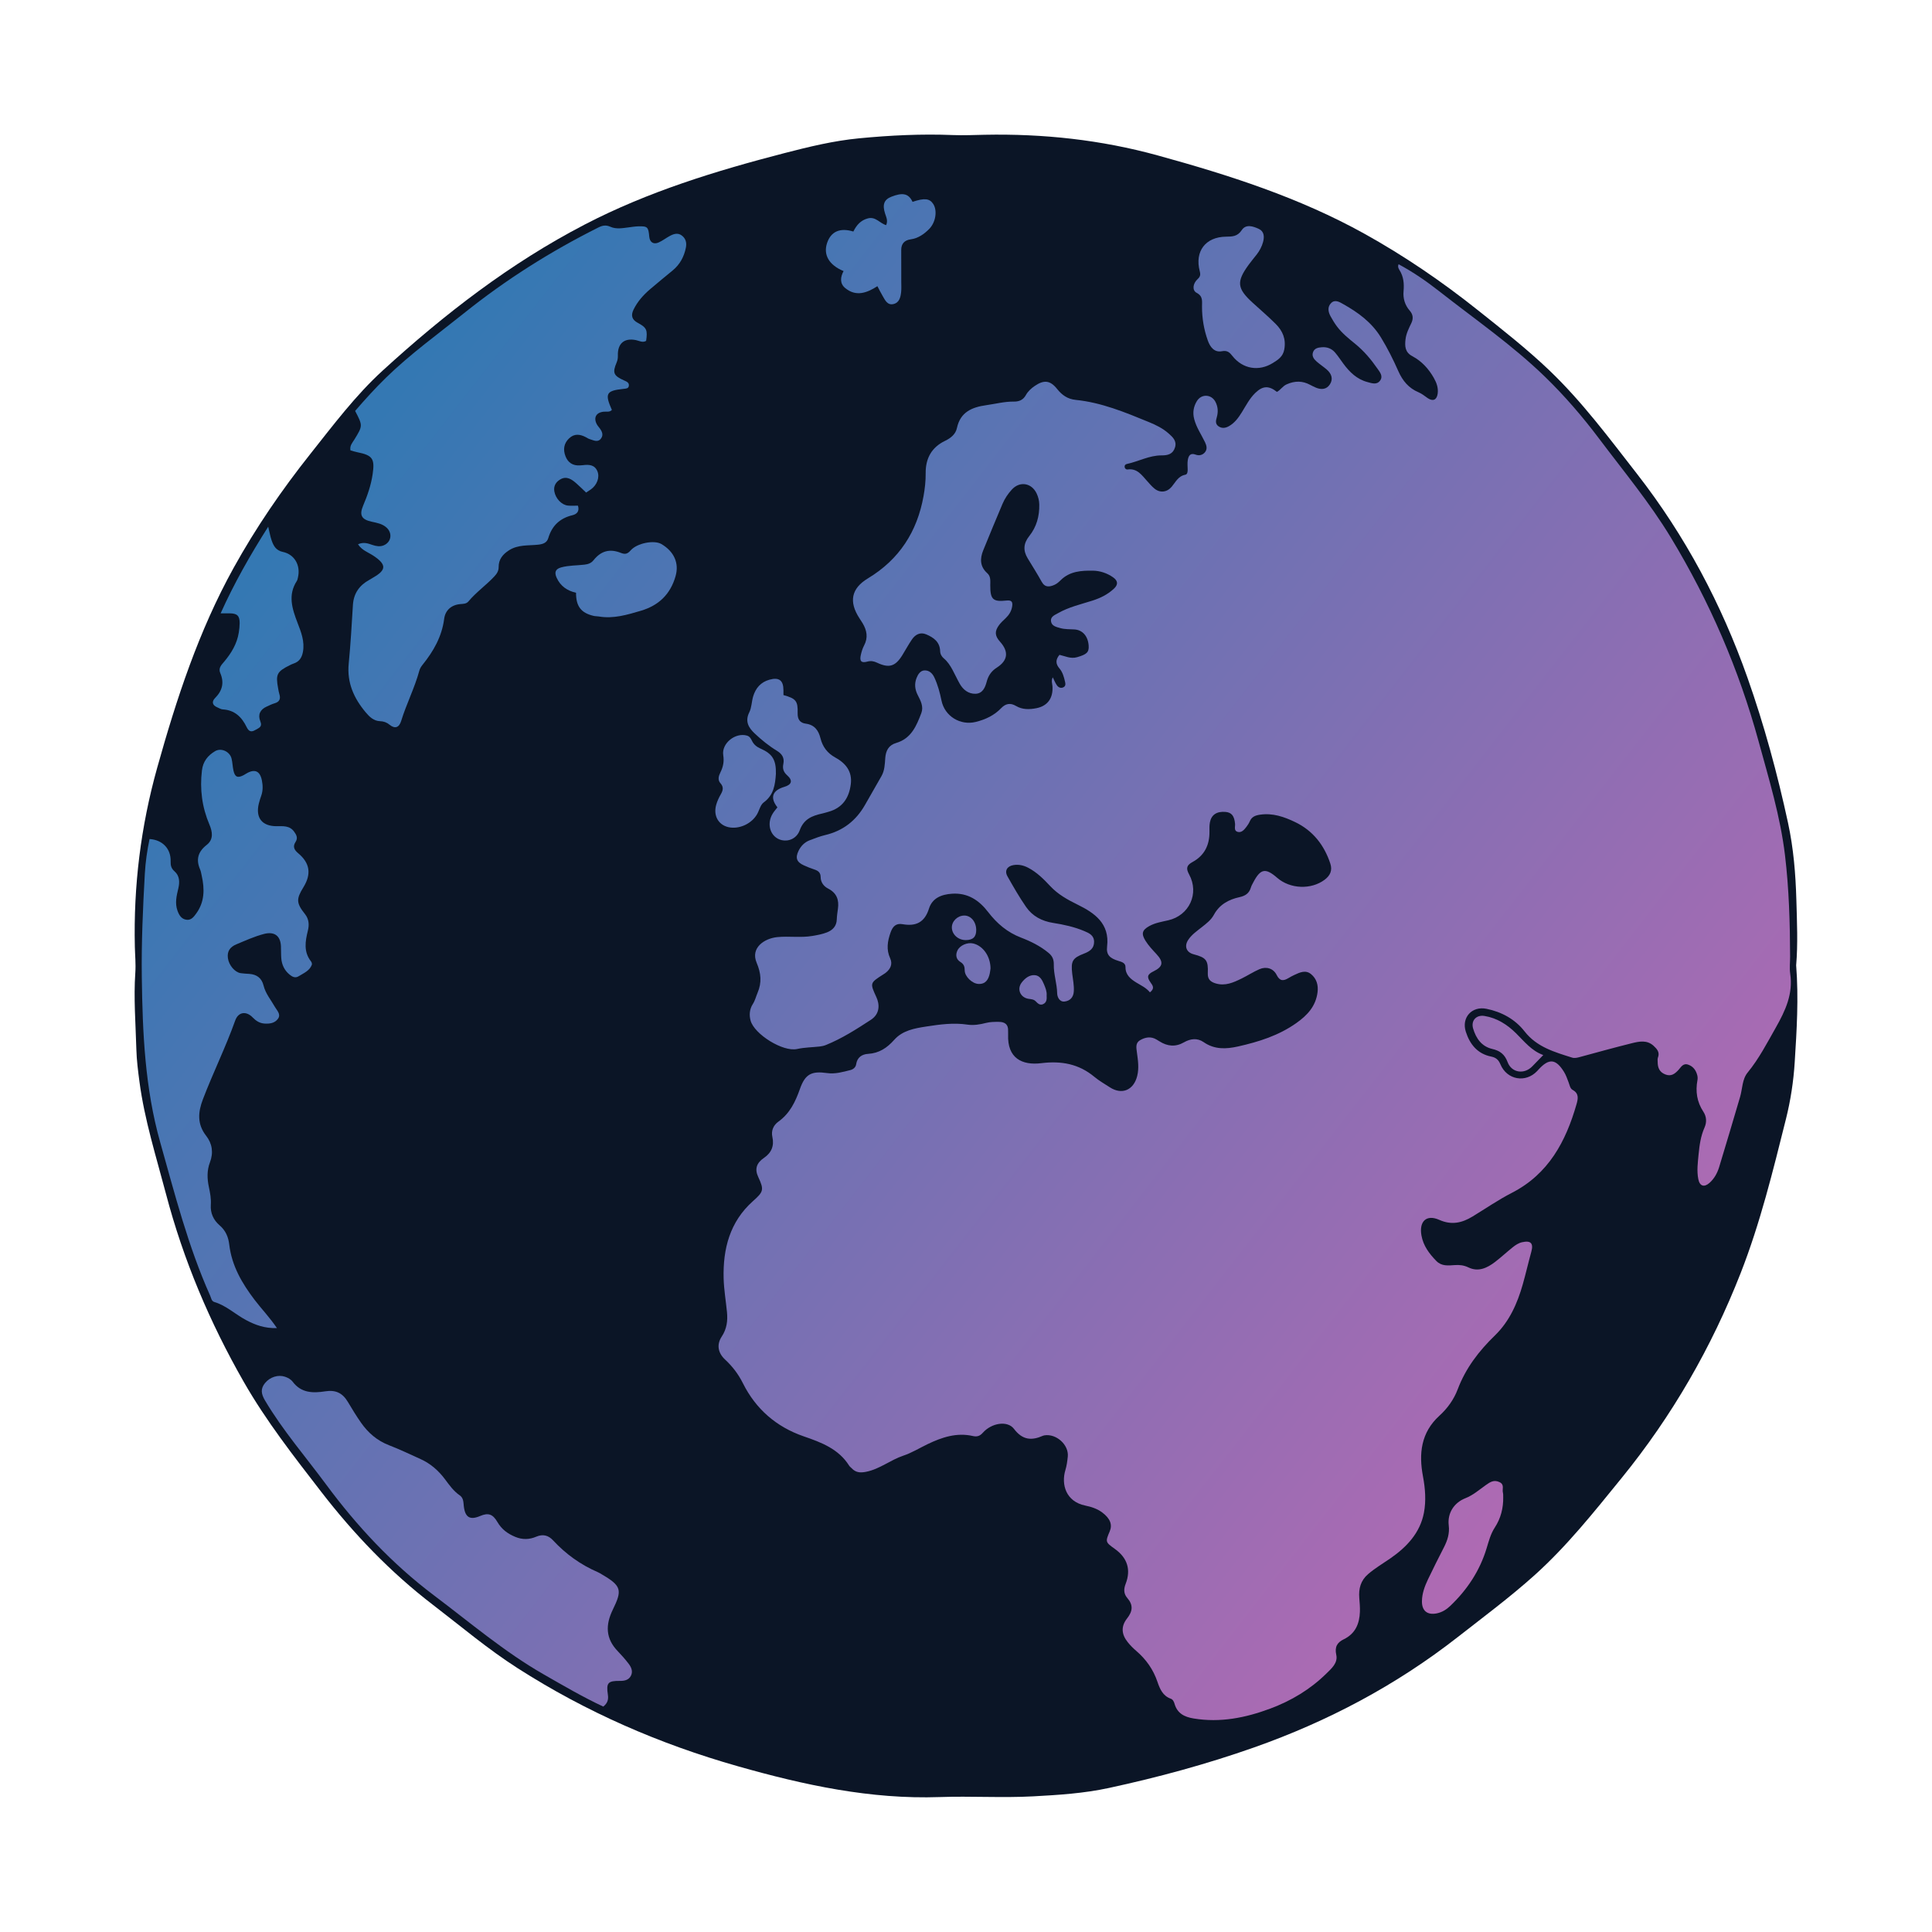
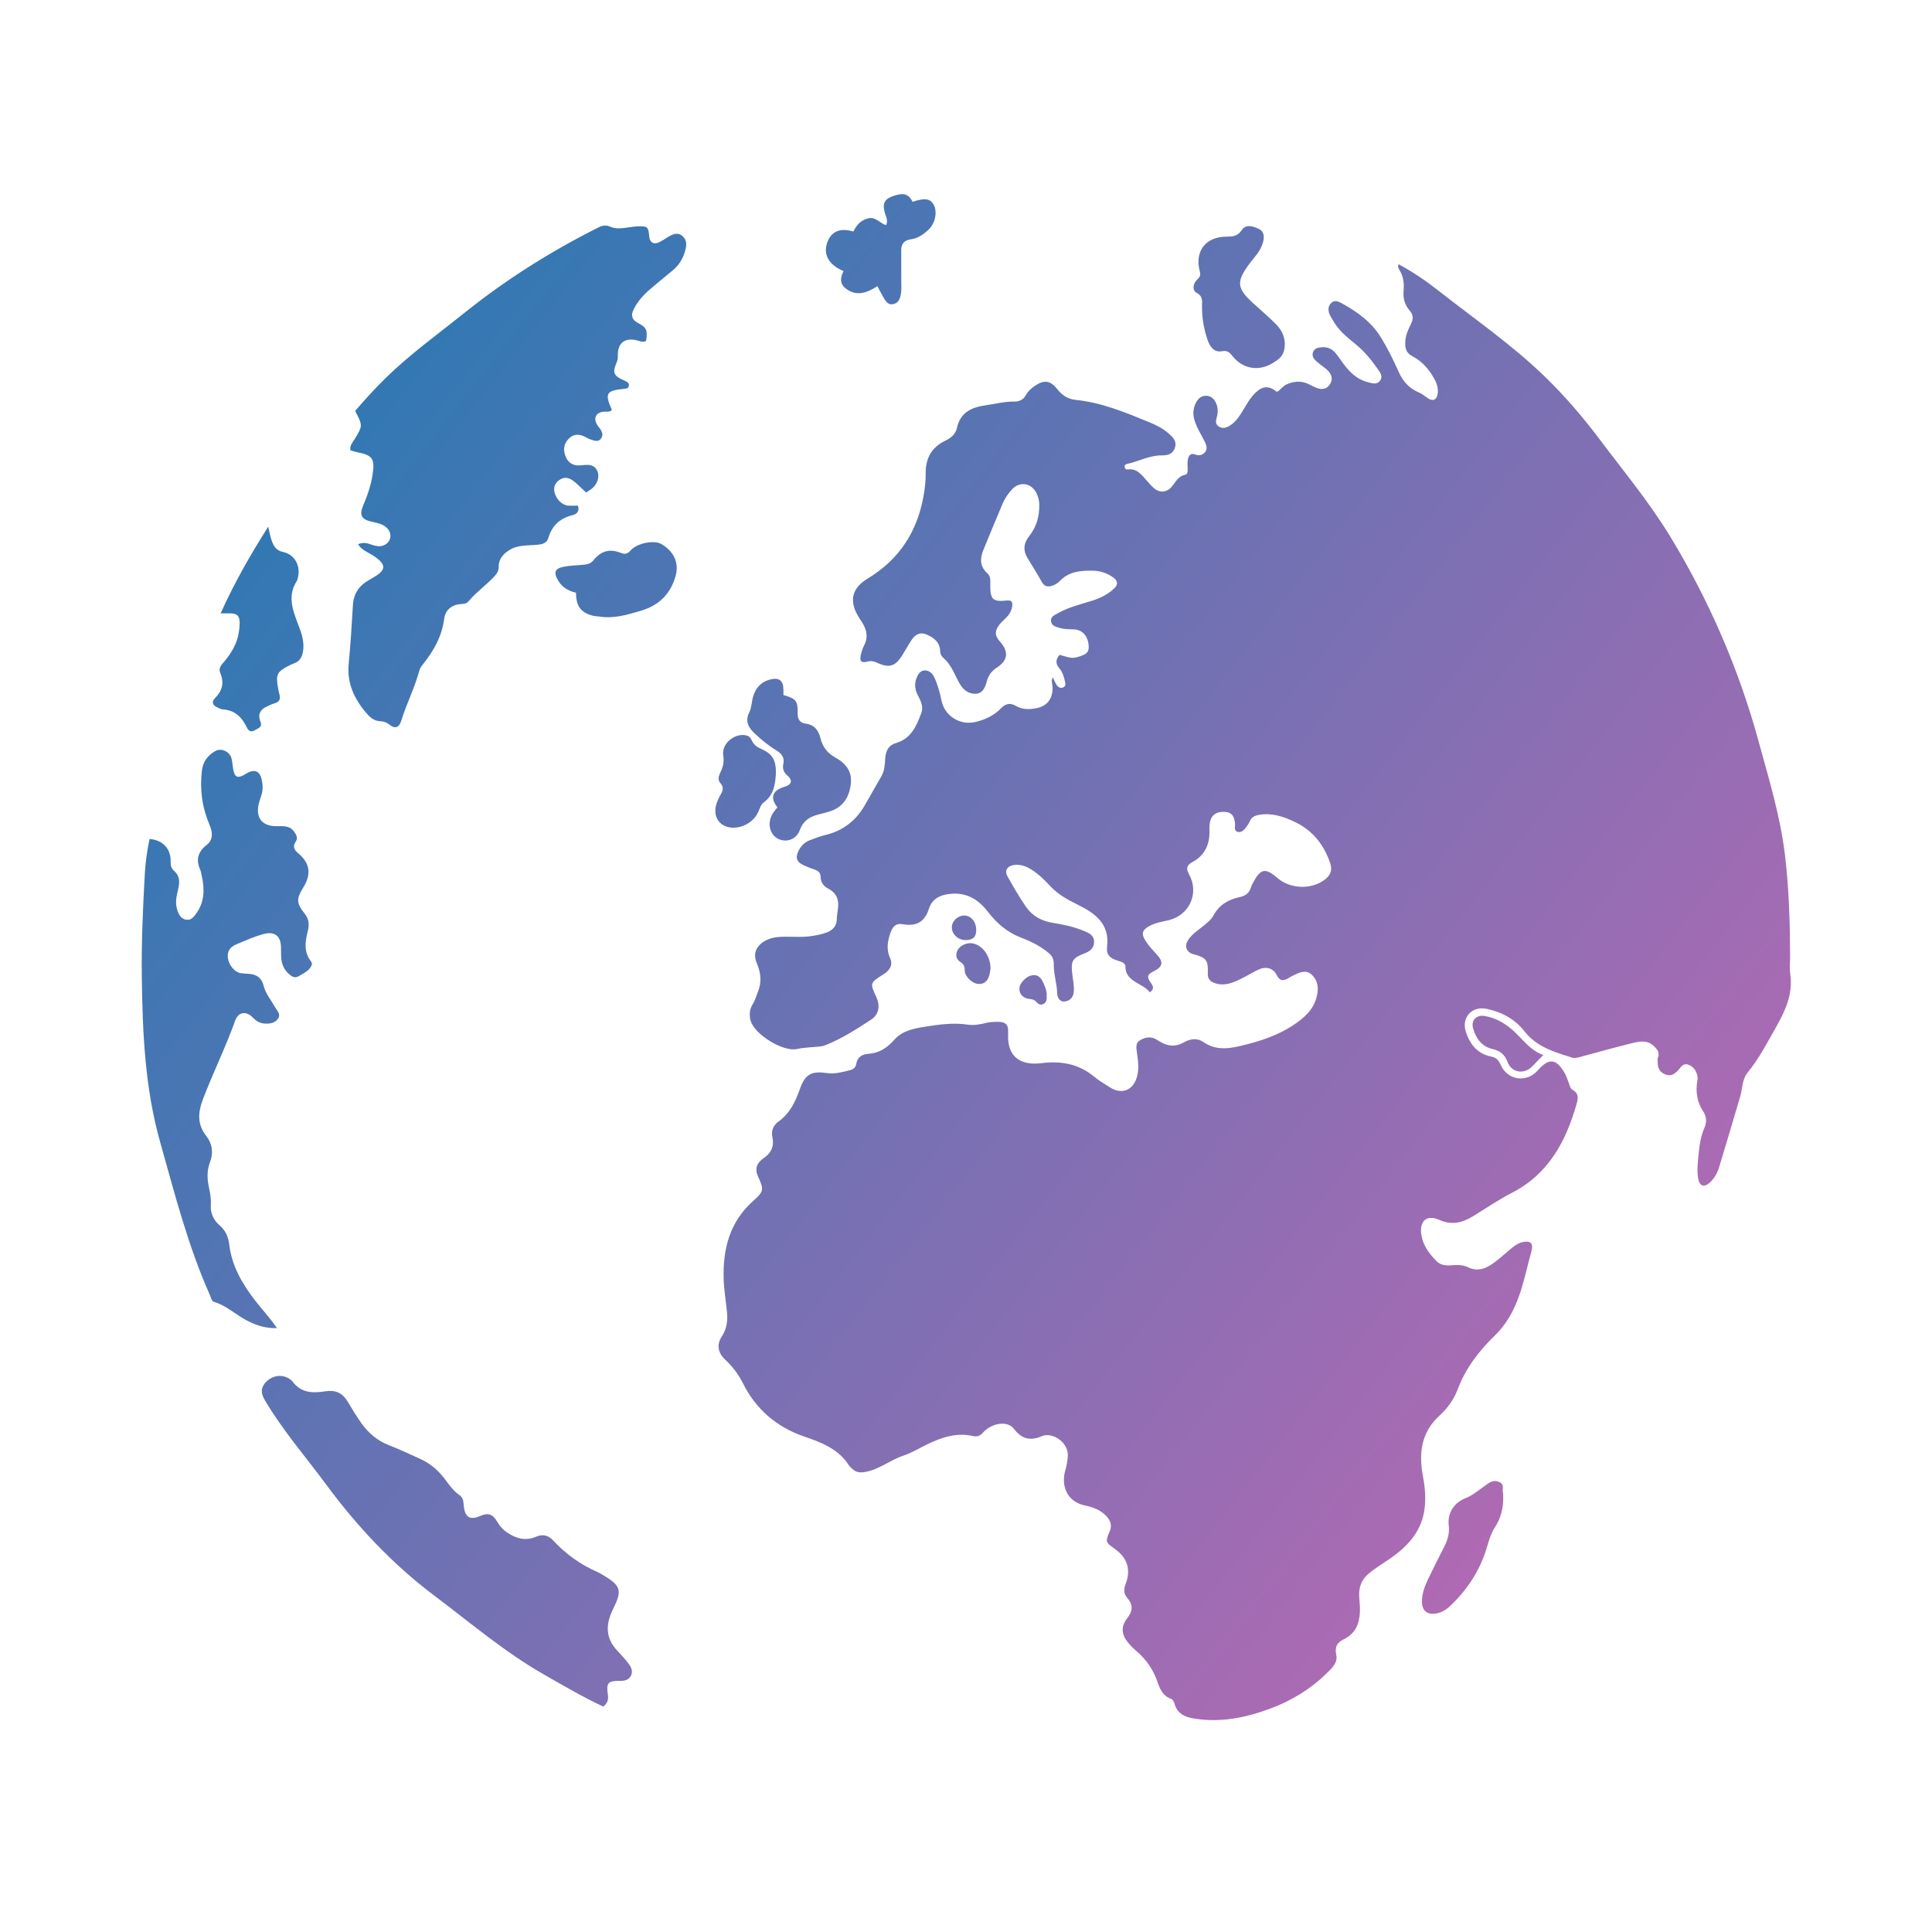
<svg xmlns="http://www.w3.org/2000/svg" xmlns:xlink="http://www.w3.org/1999/xlink" id="Layer_1" viewBox="0 0 1299.06 1299.06">
  <defs>
    <style>.cls-1{fill:url(#purple-4);}.cls-2{fill:url(#purple-15);}.cls-3{fill:url(#purple-6);}.cls-4{fill:url(#purple-11);}.cls-5{fill:url(#purple-2);}.cls-6{fill:url(#purple-24);}.cls-7{fill:url(#purple-25);}.cls-8{fill:url(#purple);}.cls-9{fill:url(#purple-7);}.cls-10{fill:url(#purple-18);}.cls-11{fill:url(#purple-20);}.cls-12{fill:url(#purple-8);}.cls-13{fill:url(#purple-10);}.cls-14{fill:url(#purple-26);}.cls-15{fill:#0b1526;}.cls-16{fill:url(#purple-5);}.cls-17{fill:url(#purple-14);}.cls-18{fill:url(#purple-12);}.cls-19{fill:url(#purple-9);}.cls-20{fill:url(#purple-23);}.cls-21{fill:url(#purple-16);}.cls-22{fill:url(#purple-17);}.cls-23{fill:url(#purple-19);}.cls-24{fill:url(#purple-22);}.cls-25{fill:url(#purple-13);}.cls-26{fill:url(#purple-21);}.cls-27{fill:url(#purple-3);}</style>
    <linearGradient id="purple" x1="512.76" y1="-53.36" x2="1358.37" y2="604.34" gradientUnits="userSpaceOnUse">
      <stop offset="0" stop-color="#3478b3" />
      <stop offset="1" stop-color="#b06ab3" />
    </linearGradient>
    <linearGradient id="purple-2" x1="243.53" y1="292.79" x2="1089.15" y2="950.49" xlink:href="#purple" />
    <linearGradient id="purple-3" x1="438.97" y1="41.51" x2="1284.59" y2="699.21" xlink:href="#purple" />
    <linearGradient id="purple-4" x1="263.17" y1="267.54" x2="1108.79" y2="925.24" xlink:href="#purple" />
    <linearGradient id="purple-5" x1="160.31" y1="399.78" x2="1005.93" y2="1057.48" xlink:href="#purple" />
    <linearGradient id="purple-6" x1="225.71" y1="315.7" x2="1071.33" y2="973.41" xlink:href="#purple" />
    <linearGradient id="purple-7" x1="226.82" y1="314.27" x2="1072.44" y2="971.98" xlink:href="#purple" />
    <linearGradient id="purple-8" x1="226.91" y1="314.16" x2="1072.53" y2="971.86" xlink:href="#purple" />
    <linearGradient id="purple-9" x1="233.44" y1="305.76" x2="1079.06" y2="963.46" xlink:href="#purple" />
    <linearGradient id="purple-10" x1="233.44" y1="305.76" x2="1079.06" y2="963.46" xlink:href="#purple" />
    <linearGradient id="purple-11" x1="235.69" y1="302.88" x2="1081.3" y2="960.58" xlink:href="#purple" />
    <linearGradient id="purple-12" x1="235.7" y1="302.85" x2="1081.32" y2="960.55" xlink:href="#purple" />
    <linearGradient id="purple-13" x1="385.11" y1="110.76" x2="1230.73" y2="768.46" xlink:href="#purple" />
    <linearGradient id="purple-14" x1="385.25" y1="110.58" x2="1230.86" y2="768.29" xlink:href="#purple" />
    <linearGradient id="purple-15" x1="512.71" y1="-53.3" x2="1358.33" y2="604.4" xlink:href="#purple" />
    <linearGradient id="purple-16" x1="295.25" y1="226.3" x2="1140.86" y2="884" xlink:href="#purple" />
    <linearGradient id="purple-17" x1="244.05" y1="292.13" x2="1089.66" y2="949.83" xlink:href="#purple" />
    <linearGradient id="purple-18" x1="439.5" y1="40.82" x2="1285.12" y2="698.52" xlink:href="#purple" />
    <linearGradient id="purple-19" x1="263.1" y1="267.63" x2="1108.71" y2="925.33" xlink:href="#purple" />
    <linearGradient id="purple-20" x1="160.71" y1="399.27" x2="1006.33" y2="1056.97" xlink:href="#purple" />
    <linearGradient id="purple-21" x1="225.97" y1="315.37" x2="1071.59" y2="973.07" xlink:href="#purple" />
    <linearGradient id="purple-22" x1="271.74" y1="256.52" x2="1117.36" y2="914.22" xlink:href="#purple" />
    <linearGradient id="purple-23" x1="15.43" y1="586.06" x2="861.05" y2="1243.76" xlink:href="#purple" />
    <linearGradient id="purple-24" x1="-91.35" y1="723.35" x2="754.27" y2="1381.05" xlink:href="#purple" />
    <linearGradient id="purple-25" x1="154.01" y1="407.89" x2="999.63" y2="1065.59" xlink:href="#purple" />
    <linearGradient id="purple-26" x1="335.03" y1="175.14" x2="1180.65" y2="832.85" xlink:href="#purple" />
  </defs>
-   <path class="cls-15" d="m1207.73,649.18c1.72,21.97.38,43.53-.98,65.07-.81,12.85-2.75,25.63-5.88,38.12-8.75,34.97-17.32,70.09-30.48,103.68-19.57,49.93-46.03,95.98-80.01,137.74-18.53,22.77-36.69,45.72-58.63,65.42-16.46,14.77-34.18,27.93-51.56,41.53-41.49,32.46-87.55,56.8-137.04,74.25-31.85,11.23-64.54,20.1-97.6,27.24-16.7,3.61-33.73,4.7-50.81,5.62-20.95,1.13-41.88-.26-62.82.48-46.56,1.63-91.29-8.07-135.87-20.74-52.67-14.96-102.05-36.47-148.09-65.97-20-12.81-38.08-28.15-56.87-42.55-28.57-21.89-53.22-47.66-75.21-76.12-18.42-23.85-36.98-47.55-51.99-73.82-22.81-39.91-40.56-81.82-52.28-126.34-6.59-25.04-14.45-49.76-17.85-75.53-.95-7.17-1.87-14.4-2.07-21.62-.48-17.22-1.89-34.44-.7-51.7.4-5.76-.19-11.59-.32-17.39-.93-40.83,3.98-80.79,15.01-120.26,13-46.49,27.93-92.07,51.42-134.49,14.95-26.99,32.29-52.3,51.48-76.46,15.45-19.45,30.37-39.4,48.73-56.17,41.5-37.93,85.7-72.16,135.9-98.22,42.62-22.12,88.05-36.03,134.24-48,16.53-4.28,33.08-8.3,50.11-9.94,21.02-2.03,42.1-3.06,63.21-2.2,7.11.29,14.17-.05,21.26-.19,39.48-.78,78.24,3.37,116.53,13.92,47.94,13.2,94.99,28.28,138.69,52.52,26.98,14.97,52.32,32.27,76.45,51.5,16.39,13.07,32.89,25.96,48.05,40.45,22.11,21.13,40.27,45.63,58.99,69.65,32.37,41.56,56.79,87.55,74.26,137.04,11.24,31.85,20.11,64.53,27.26,97.59,3.68,17.02,5.11,34.34,5.6,51.77.42,14.83,1.1,29.63-.14,44.09Z" />
+   <path class="cls-15" d="m1207.73,649.18Z" />
  <path class="cls-8" d="m808.22,206.32c-.07-3.54.91-7.05-3.6-9.42-3.13-1.64-2.61-6.22.58-9.16,1.79-1.65,2.15-2.89,1.51-5.33-3.53-13.38,3.86-23.12,17.64-23.27,4.26-.05,7.74-.09,10.58-4.4,2.83-4.29,7.68-2.58,11.45-.85,3.62,1.66,3.86,5.22,2.91,8.78-.84,3.14-2.35,5.97-4.35,8.53-1.78,2.28-3.66,4.5-5.36,6.84-8.3,11.42-7.83,15.88,2.64,25.47,5.22,4.78,10.64,9.37,15.63,14.38,4.6,4.62,6.95,10.04,5.7,17.03-.89,4.94-4.21,6.98-7.72,9.17-9.42,5.86-20.25,4-27.12-4.68-1.88-2.38-3.4-3.96-7.09-3.25-5.14.98-7.94-2.82-9.49-7.17-2.62-7.31-3.9-14.89-3.91-22.67Z" />
  <path class="cls-5" d="m526.78,467.36c8.37,2.33,9.77,3.88,9.55,12.14-.11,4.2,1.56,6.58,5.48,7.09,5.91.77,8.57,4.59,9.86,9.78,1.45,5.8,4.64,10.04,9.94,12.96,6.97,3.83,11.53,9.31,10.46,17.92-1.16,9.28-5.58,15.97-15.01,18.59-1.39.39-2.76.84-4.17,1.15-6.73,1.48-12.39,3.65-15.15,11.25-2.05,5.65-7.54,7.72-12.08,6.68-7.52-1.73-10.58-10.6-6.1-17.88.92-1.49,2.12-2.81,3.17-4.18-5.15-6.53-3.46-11.4,4.69-13.8,4.95-1.46,5.8-4.25,1.89-7.72-2.55-2.25-3.25-4.62-2.6-7.68.86-4.06-.92-6.78-4.27-8.81-5.5-3.34-10.47-7.37-15.13-11.8-3.74-3.55-6.63-7.88-3.5-14.1,1.6-3.19,1.55-7.17,2.6-10.69,1.67-5.56,5.1-9.59,10.9-11.22,6.51-1.84,9.48.4,9.47,7.14,0,.95,0,1.9,0,3.19Z" />
  <path class="cls-27" d="m613.59,135.72c8.04-2.69,11.47-2.3,13.9,1.41,2.87,4.4,1.76,12.33-2.77,16.89-3.42,3.44-7.38,6.22-12.42,6.92-4.09.57-6.3,2.89-6.32,7.07-.02,7.24.02,14.48.03,21.73,0,2.09.14,4.2-.06,6.27-.35,3.61-1.11,7.43-5.14,8.42-4.2,1.03-5.71-2.72-7.42-5.59-1.15-1.92-2.12-3.95-3.43-6.41-7.05,4.55-14.41,7.27-21.68,1.23-3.74-3.11-3.22-7.4-1.06-11.39-9.85-4.06-13.81-11.02-11.05-19.02,2.62-7.62,8.67-10.3,17.62-7.57,2.07-4.21,4.92-7.64,9.9-8.88,5.14-1.28,7.95,3.41,12.14,4.58,1.33-2.91.11-5.27-.67-7.67-1.95-6-.86-9.5,4.31-11.48,6.75-2.59,11.29-2.69,14.12,3.5Z" />
  <path class="cls-1" d="m387.34,398.57c-5.78-1.3-10.44-4.34-13.05-10.08-1.62-3.57-.91-5.87,2.97-6.96,5.15-1.44,10.5-1.24,15.75-1.87,2.5-.3,4.47-.95,6.17-3.08,4.99-6.21,10.85-7.8,18.35-4.8,2.94,1.17,4.52.57,6.51-1.7,4.33-4.94,15.84-7.12,20.68-4.27,8.54,5.02,11.99,12.82,9.56,21.47-3.41,12.17-11.23,19.8-23.34,23.38-9.28,2.74-18.48,5.54-28.34,3.85-1.11-.19-2.26-.12-3.35-.37-8.5-1.96-11.97-6.4-11.93-15.57Z" />
  <path class="cls-16" d="m1010.75,1006.6c.12,7.43-1.61,14.31-5.71,20.58-2.76,4.23-4,9.09-5.45,13.85-4.58,15.14-13.03,27.85-24.38,38.71-2.58,2.47-5.56,4.36-9.15,5.08-6.33,1.27-10.01-1.7-9.96-8.11.04-5.27,1.86-10.1,4.06-14.75,3.44-7.26,7.09-14.42,10.74-21.58,2.37-4.65,3.88-9.26,3.22-14.75-.98-8.24,3.6-15.27,11.22-18.25,5.2-2.04,9.29-5.7,13.73-8.83,2.88-2.03,5.41-3.77,9.19-1.98,3.57,1.69,1.64,4.75,2.3,7.15.25.91.13,1.92.18,2.88Z" />
  <path class="cls-3" d="m521.7,520.41c-.49,6.97-1.31,14.11-8.21,19.15-2.21,1.61-2.91,5.24-4.42,7.88-3.48,6.09-11.08,9.85-17.96,8.97-7.59-.97-11.75-7.49-9.54-15.29.69-2.45,1.82-4.84,3.09-7.05,1.51-2.63,2.06-4.87-.23-7.42-2.01-2.24-1.24-4.87-.05-7.26,1.83-3.67,2.61-7.24,1.93-11.54-1.28-8.03,8.18-15.55,16.02-13.22,1.67.5,2.54,1.91,3.24,3.38,1.24,2.62,3.27,4.24,5.91,5.39,7.92,3.45,10.46,7.62,10.23,17.02Z" />
  <path class="cls-9" d="m666.01,651.15c-.08.57-.2,2-.5,3.4-.89,4.12-2.82,7.27-7.63,7.04-4.18-.2-9.18-4.98-9.21-9.04-.02-2.62-.56-4.29-2.99-5.79-2.69-1.65-3.36-4.55-1.93-7.62,1.61-3.45,6.65-5.7,10.63-4.75,6.5,1.54,11.55,8.44,11.64,16.76Z" />
-   <path class="cls-12" d="m653.15,638.17c-5.37.04-8.03,2.52-5.64,4.86,2.9,2.84,4.17,5.84,5.02,9.71.91,4.18,6.56,6.41,8.46,3.88,2.6-3.46,2.58-7.5.85-11.38-1.72-3.87-4.59-6.48-8.68-7.06Z" />
  <path class="cls-19" d="m703.75,669.28c.11,2.3.2,4.66-2.29,5.86-2.21,1.07-3.71-.48-5.03-1.84-1.39-1.43-3.06-1.43-4.83-1.7-5.5-.82-8.02-6.46-4.66-10.9,2.11-2.78,5.1-5.28,8.86-5.01,3.39.25,4.96,3.25,6.17,6.16.99,2.38,1.99,4.76,1.79,7.43Z" />
  <path class="cls-13" d="m700.49,671.62c1.01-5.18-.86-8.65-4.52-11.51-1.13.72-1.98,1.53-2.99,1.85-1.39.44-3.53-.31-3.25,2.3.2,1.91,1.21,3.26,3.23,3.71,2.67.58,4.96,2.07,7.54,3.66Z" />
  <path class="cls-4" d="m649.44,632.11c-5.05.04-9.27-3.67-9.42-8.29-.14-4.31,3.74-8.16,8.29-8.22,4.44-.06,7.97,4.08,8.09,9.48.1,4.78-2.09,6.99-6.95,7.03Z" />
  <path class="cls-18" d="m649.19,629.28c3.47-.07,5.06-1.49,5.13-3.98.09-3.26-2.91-6.5-5.93-6.22-2.63.25-5.18.6-4.84,4.4.36,4,2.72,5.51,5.64,5.8Z" />
  <path class="cls-25" d="m936.89,543.66c.09-9.15,3.3-18.55,10.39-26.43,4.52-5.02,10-8.06,17.04-7.25,5.82.67,10.2,4.62,11.14,10.33,1.04,6.38.45,12.43-3.62,17.89-2.99,4.02-1.62,4.47,2.43,7.1,4.55,2.94,10,3.65,14.06,6.55,5.07,3.63,6.43,9.8,4.94,16.06-.98,4.11-1.95,8.05.38,12.1,1,1.74,2.05,3.17,3.85,4.11,20.69,10.77,12.1,32.59-.77,40.41-.28.17-.55.34-.83.49-12.67,6.75-15.46,5.41-22.74-7.1-5.82-9.99-10.73-19.98-12.4-31.57-.82-5.7-5.13-9.91-8.91-14.12-3.98-4.44-8.11-8.74-11.15-13.93-2.4-4.1-4.01-8.41-3.83-14.63Z" />
  <path class="cls-17" d="m995.09,585.87c-2-.84-3.29-2.44-4.11-4.5-1.58-3.98-2.1-7.72-.58-12.07,3.08-8.81-.86-14.35-9.78-14.69-3.27-.12-13.2-8.56-13.85-11.79-.4-2,.07-3.8,1.2-5.5,1.06-1.6,2.18-3.21,2.94-4.97,3.03-7.01,1.81-14.06-2.83-17.12-4.81-3.17-12.83-1.17-17.7,4.42-.42.48-.77,1.03-1.16,1.54-5.1,6.64-7.09,14.29-7.58,24.51-.31,3.24,1.65,7.77,4.35,12.06,3.1,4.93,7.09,9.15,10.85,13.56,3.79,4.44,7.55,9.14,8.47,14.95,1.75,11.03,6.24,20.73,11.88,30.25,5.41,9.11,6.21,9.83,15.63,5.51.29-.13.57-.29.86-.44,7.7-4.13,12.28-10.7,12.56-19.25.25-7.65-3.82-13.39-11.14-16.48Z" />
  <path class="cls-2" d="m826.31,162.7c-4.47.15-8.55-.45-12.05,2.3-5.1,4.01-6.68,9.86-4.22,16.94,1.13,3.24,2.03,5.96-1.88,8.23-2.51,1.45-2.29,3.97.39,5.25,2.98,1.43,3.65,3.69,3.73,6.62.09,3.21.46,6.41.7,9.62.41,5.47,1.39,10.85,3.29,15.99.95,2.56,2.45,5.43,5.9,4.39,4.56-1.37,7.4.65,9.9,3.96,2.17,2.89,4.81,5.13,8.25,6.42,6.02,2.26,15.63-.14,19.01-4.84,2.36-3.28.93-10.35-3.32-15.57-1.41-1.74-3.11-3.26-4.73-4.81-5.58-5.34-11.38-10.46-16.73-16.02-6.43-6.69-6.85-13.72-1.85-21.46,2.54-3.94,5.59-7.47,8.8-10.86,1.92-2.02,3.39-4.33,4.06-7.02.9-3.58-2.08-4.64-4.29-6.12-1.94-1.3-3.31.04-3.85,1.49-2.13,5.7-6.33,6.65-11.12,5.49Z" />
  <path class="cls-21" d="m773.26,667.21c3.28-2.59,1.9-4.47.38-6.59-2.69-3.76-2.17-5.47,1.96-7.49,6.4-3.13,6.98-6.24,1.95-11.65-2.63-2.84-5.29-5.63-7.35-8.94-2.89-4.65-2.31-7.11,2.45-9.79,3.99-2.24,8.48-2.95,12.84-3.94,14.1-3.2,21.08-18,14.05-30.88-2.25-4.13-1.65-6.17,2.35-8.35,7.96-4.33,11.45-11.39,11.34-20.37-.02-2.09-.09-4.22.3-6.25.97-5.13,4.59-7.49,10.37-7.04,4.23.33,6.05,2.68,6.54,7.99.17,1.91-.97,4.7,1.74,5.44,2.68.73,4.42-1.48,5.91-3.4.88-1.13,1.68-2.39,2.25-3.7,1.32-3.05,3.67-3.97,6.82-4.45,8.58-1.3,16.35,1.44,23.71,4.98,11.87,5.71,19.49,15.38,23.62,27.87,1.56,4.73-.18,8.17-3.87,10.92-9.12,6.79-23.16,6.19-31.83-1.32-7.9-6.85-11.22-6.23-16.1,3.05-.6,1.14-1.26,2.28-1.62,3.5-1.14,3.84-3.71,5.57-7.59,6.42-7.3,1.59-13.54,4.95-17.3,11.92-1.87,3.46-5.01,5.83-8.06,8.24-3.28,2.6-6.8,5-9.15,8.54-2.86,4.3-1.27,8.44,3.55,9.71,8.51,2.24,9.97,3.98,9.59,12.73-.17,4.04,1.73,5.79,5.25,6.86,6.48,1.97,12.03-.6,17.54-3.3,4.04-1.98,7.84-4.47,11.95-6.26,4.56-1.97,9.33-.58,11.55,3.87,2.16,4.34,4.6,4.12,7.99,2.1,1.24-.74,2.52-1.44,3.83-2.05,3.7-1.72,7.64-3.64,11.33-.58,3.69,3.05,4.97,7.3,4.36,12.15-1.18,9.43-6.85,15.5-14.29,20.76-11.85,8.38-25.24,12.59-39.13,15.71-8.08,1.82-15.87,2.16-23.17-2.9-4.25-2.95-8.86-2.37-13.25.14-5.62,3.22-11.08,2.73-16.43-.67-.68-.43-1.37-.84-2.06-1.25-3.77-2.25-7.55-1.53-11,.47-3.23,1.87-2.55,5.1-2.13,8.24.71,5.24,1.53,10.46.19,15.82-2.37,9.51-10.24,12.9-18.38,7.63-3.51-2.28-7.2-4.37-10.4-7.04-10.5-8.75-22.27-10.86-35.69-9.2-12.95,1.6-22.93-3.32-22.32-19.23.03-.8-.06-1.61-.02-2.42.23-4.38-2.16-6.11-6.21-6.12-2.9-.01-5.78-.02-8.64.71-4.07,1.04-8.25,1.77-12.44,1.14-9.39-1.41-18.62-.14-27.86,1.29-7.87,1.22-15.82,2.65-21.38,8.9-4.83,5.43-10.12,9.02-17.61,9.47-4.01.24-7.32,2.25-8.02,6.99-.3,2-1.87,3.4-3.9,3.91-5.14,1.3-10.24,2.78-15.67,2.01-10.4-1.47-14.68.61-18.21,10.6-3.08,8.71-6.79,16.52-14.56,22.1-3.17,2.28-4.96,5.93-4,10.24q1.99,8.89-5.62,14.07c-5.1,3.48-6.35,7.55-3.91,12.8,4.1,8.81,3.6,9.93-3.62,16.39-15.47,13.83-20.14,31.99-19.62,51.87.2,7.54,1.5,15.05,2.24,22.57.58,5.89-.08,11.35-3.55,16.59-3.5,5.29-2.53,10.92,2.21,15.34,5.04,4.7,8.91,9.69,12.13,16.12,8.56,17.12,22.33,29.22,40.81,35.58,11.75,4.05,23.46,8.39,30.57,19.74.42.67,1.14,1.13,1.69,1.72,2.7,2.9,5.71,3.16,9.63,2.39,9.21-1.81,16.4-7.96,25.07-10.86,5.8-1.93,11.04-5.21,16.54-7.84,9.46-4.52,19.36-7.84,30.19-5.38,2.56.58,4.59.26,6.71-2.15,5.84-6.63,16.58-8.44,20.98-2.64,5.78,7.61,11.87,7.99,19.54,4.6.29-.13.61-.2.93-.25,8.01-1.28,16.52,6.39,15.71,14.3-.31,3.03-.72,6.11-1.6,9.01-2.94,9.69.31,21.24,13.34,23.9,4.03.82,8.09,2.13,11.51,4.72,5.26,3.98,6.88,8.12,4.93,12.67-2.99,6.99-2.92,7.21,3.42,11.73,8.46,6.03,11.02,13.96,7.29,23.57-1.37,3.52-1.33,6.64,1.13,9.47,4.1,4.71,3.64,8.91-.18,13.76-4.2,5.35-3.76,10.66.46,15.93,1.7,2.13,3.66,4.1,5.73,5.87,6.64,5.69,11.45,12.52,14.28,20.86,1.6,4.71,3.57,9.39,8.96,11.3,1.39.49,2.09,1.97,2.51,3.41,1.86,6.48,6.63,8.86,12.87,9.88,17.86,2.93,34.71-.4,51.46-6.64,14.3-5.33,26.95-12.97,37.76-23.58,3.42-3.36,7.86-7.1,6.65-12.6-1.17-5.34.62-8.31,5.1-10.47,7.75-3.75,10.53-10.47,10.8-18.54.1-3.04-.18-6.11-.42-9.16-.51-6.29.91-11.76,5.91-16.07,4.67-4.02,9.94-7.11,14.97-10.59,10.99-7.6,20.01-17.15,22.58-30.67,1.52-7.97.91-16.26-.64-24.48-2.88-15.23-1.41-29.46,11.09-40.82,5.37-4.88,9.69-10.89,12.28-17.76,5.35-14.18,14.24-25.74,25.03-36.2,9.72-9.43,15.07-21.51,18.71-34.36,2.06-7.26,3.73-14.62,5.74-21.9,1.56-5.65-.31-7.71-6.16-6.41-2.41.53-4.46,1.9-6.34,3.4-4.03,3.22-7.8,6.76-11.89,9.88-5.31,4.05-11.19,6.89-17.87,3.68-3.1-1.49-6.02-1.81-9.29-1.57-4.32.31-8.78.83-12.27-2.73-4.79-4.9-8.81-10.2-10.06-17.22-1.67-9.45,3.35-14.32,11.97-10.47,8.26,3.69,15.26,2.08,22.36-2.23,8.81-5.35,17.33-11.25,26.48-15.94,24.65-12.65,36.29-34.49,43.49-59.68,1.04-3.65,1.71-7.15-2.64-9.53-1.68-.91-2-3.2-2.69-5.01-.92-2.39-1.74-4.89-3.08-7.05-5.52-8.93-10.11-9.32-17.13-1.66-.33.36-.64.72-.98,1.07-7.74,8.14-20.29,5.95-24.68-4.56-1.3-3.11-3.11-4.58-6.2-5.2-9.28-1.85-14.37-8.32-17.06-16.7-3.05-9.52,4.07-17.41,13.87-15.42,10.22,2.08,19.22,6.97,25.65,15.21,8.26,10.57,20.15,13.88,31.96,17.61,1.64.52,3.49.07,5.24-.41,11.64-3.15,23.26-6.38,34.96-9.28,4.95-1.23,10.16-2.32,14.61,1.79,2.34,2.16,4.27,4.38,2.86,7.94-.34.85-.15,1.91-.15,2.88,0,3.84,1.18,6.85,5.14,8.39,3.92,1.52,6.36-.36,8.83-3.01,1.75-1.88,3.1-4.82,6.65-3.53,3.36,1.22,5.12,3.78,5.99,7.04.28,1.05.34,2.25.14,3.31-1.42,7.61-.38,14.66,3.97,21.26,2.13,3.23,2.4,7.01.78,10.65-2.53,5.68-3.38,11.77-3.97,17.82-.54,5.58-1.32,11.26-.21,16.87.94,4.74,3.94,5.7,7.53,2.51,3.23-2.86,5.25-6.6,6.48-10.6,4.8-15.67,9.4-31.4,14.06-47.12,1.64-5.52,1.35-11.89,5.09-16.46,7.62-9.29,13.03-19.81,18.91-30.17,6.46-11.41,11.76-22.7,9.72-36.3-.57-3.78-.04-7.72-.06-11.59-.09-22.72-.73-45.42-3.43-68-3.12-26.15-10.82-51.25-17.73-76.54-13.24-48.46-32.96-94.06-58.98-137.06-14.25-23.54-31.76-44.6-48.21-66.47-11.16-14.83-23.22-28.88-36.56-41.81-21.94-21.27-47.07-38.61-71.02-57.4-8.59-6.75-17.6-12.94-27.32-18.16-.72,1.58-.04,2.93.55,3.85,2.85,4.46,3.23,9.21,2.78,14.35-.42,4.76.9,9.28,4.15,12.99,2.29,2.62,2.54,5.37,1.05,8.46-1.67,3.48-3.44,6.94-3.88,10.85-.52,4.59-.41,8.69,4.65,11.36,6.24,3.29,10.91,8.44,14.41,14.61,1.87,3.29,3.1,6.76,2.56,10.59-.61,4.24-3.25,5.32-6.73,2.93-1.98-1.37-3.89-2.97-6.08-3.88-6.68-2.79-10.77-7.76-13.64-14.24-3.44-7.79-7.25-15.4-11.72-22.7-6.21-10.14-15.37-16.81-25.43-22.43-2.3-1.29-5.37-3.25-7.96-.73-2.66,2.59-2.13,5.93-.47,8.96,1.31,2.39,2.74,4.75,4.37,6.92,3.42,4.54,7.86,8.09,12.23,11.65,5.81,4.73,10.59,10.37,14.82,16.48,1.67,2.41,4.18,5.19,1.84,8.28-2.24,2.96-5.48,1.7-8.46.91-7.11-1.89-11.97-6.68-16.17-12.35-1.82-2.46-3.5-5.02-5.46-7.36-2.31-2.75-5.36-3.97-9.01-3.7-2.52.19-4.95.64-5.93,3.3-.99,2.69.6,4.71,2.45,6.34,2.17,1.91,4.63,3.49,6.81,5.39,3.12,2.72,4.44,6.19,2.11,9.87-2.21,3.49-5.73,3.81-9.42,2.27-1.33-.56-2.63-1.21-3.91-1.89-5.19-2.79-10.26-2.76-15.73-.36-2.76,1.21-4.15,3.84-6.59,5.1-5.47-4.35-9.56-4.12-14.52.67-3.88,3.75-6.28,8.53-9.08,13.04-2.31,3.72-4.85,7.24-8.81,9.42-2.28,1.25-4.58,1.55-6.84.03-2.4-1.62-1.78-4.03-1.18-6.13,1.03-3.61.79-7.03-.89-10.3-2.69-5.25-9.48-5.56-12.52-.52-2.23,3.7-2.94,7.6-1.81,12.01,1.48,5.73,4.83,10.48,7.32,15.67,1.09,2.28,1.66,4.71-.15,6.8-1.6,1.85-3.92,2.36-6.2,1.49-3.63-1.37-4.77.85-5.25,3.6-.36,2.03-.12,4.17-.09,6.26.02,1.51-.08,3.38-1.64,3.68-4.76.91-6.47,4.96-9.13,8.09-3.15,3.72-7.78,4.27-11.54,1.22-1.86-1.51-3.42-3.4-5.04-5.19-3.54-3.92-6.6-8.57-13.01-7.68-1.05.15-1.87-.58-2.03-1.65-.17-1.12.53-1.84,1.58-2.06,7.81-1.67,15.05-5.79,23.24-5.75,4.27.02,7.67-.84,9.06-5.38,1.33-4.38-1.57-6.94-4.31-9.37-3.89-3.45-8.51-5.71-13.32-7.68-15.92-6.53-31.82-13.15-49.17-14.89-5.35-.54-9.17-3.18-12.46-7.33-4.64-5.86-8.87-6.26-15.01-2.08-2.43,1.66-4.62,3.64-6.02,6.19-1.8,3.28-4.62,4.41-8,4.36-6.35-.08-12.45,1.55-18.65,2.42-9.45,1.32-17.4,4.54-19.7,15.36-.87,4.11-4.1,6.76-7.93,8.59-9.13,4.37-13.19,11.86-13.09,21.8.05,5.18-.53,10.31-1.43,15.37-4.28,23.96-16.33,42.63-37.42,55.35-11.24,6.78-12.9,15.72-5.69,26.8.7,1.08,1.42,2.15,2.09,3.25,2.92,4.85,3.86,9.78,1.03,15.09-1.04,1.96-1.7,4.18-2.19,6.36-.94,4.2.34,5.55,4.42,4.44,2.4-.65,4.4-.25,6.5.74,8.03,3.79,12.23,2.58,16.93-4.95,2.22-3.55,4.18-7.26,6.54-10.7,2.3-3.34,5.61-5.09,9.63-3.38,4.91,2.09,9.1,5.04,9.31,11.16.07,2.08.98,3.72,2.53,5.02,2.52,2.12,4.26,4.82,5.8,7.66,1.69,3.11,3.14,6.35,4.89,9.42,2.3,4.02,5.87,6.77,10.49,6.67,4.78-.11,6.53-4.03,7.61-8.14,1.06-4.02,3.12-7.1,6.81-9.46,7.55-4.83,8.1-10.8,2.14-17.43-3.51-3.9-3.75-6.99-.6-11.21,1.24-1.66,2.82-3.09,4.33-4.52,2.29-2.17,3.89-4.67,4.42-7.83.51-3.05-.19-4.49-3.77-4.1-9.18,1.01-10.97-.78-10.93-10.29.01-2.89.45-5.9-2.04-8.12-4.98-4.46-4.97-9.78-2.66-15.44,4.26-10.41,8.53-20.81,12.93-31.16,1.51-3.57,3.69-6.81,6.32-9.66,5.3-5.75,13.22-4.47,16.61,2.65,1.11,2.33,1.74,4.82,1.79,7.44.15,7.83-1.81,15.07-6.71,21.19-3.97,4.96-4.28,9.79-1.05,15.08,3.18,5.22,6.45,10.4,9.41,15.74,2.24,4.02,5.36,3.41,8.58,2.01,1.58-.69,2.98-1.95,4.23-3.18,6.07-6.01,13.93-6.45,21.61-6.34,4.72.06,9.5,1.62,13.57,4.48,3.22,2.26,3.55,4.8.62,7.56-4.18,3.94-9.12,6.38-14.61,8.12-7.79,2.48-15.85,4.31-23.03,8.41-2.15,1.23-5.19,2.31-4.74,5.46.46,3.17,3.44,3.78,6.14,4.55,3.16.91,6.36.74,9.57.93,5.51.32,9.14,4.5,9.61,10.79.35,4.67-1.39,6.02-7.75,7.87-4.4,1.28-8.09-.75-11.86-1.58-2.78,3.31-2.6,6.14,0,9.18,2.12,2.48,2.99,5.67,3.71,8.81.31,1.35.62,2.98-1.09,3.83-1.76.87-3.32.05-4.27-1.22-1.16-1.54-1.83-3.44-2.87-5.48-1.19,2.34-.31,4.23-.19,6.08.48,7.85-3.23,13.21-10.86,14.69-4.6.9-9.36,1.04-13.64-1.5-3.79-2.25-6.99-1.67-9.97,1.43-4.72,4.91-10.53,7.66-17.13,9.29-10.35,2.55-20.86-3.8-23.02-14.33-1.1-5.35-2.48-10.59-4.82-15.58-1.38-2.94-3.61-4.87-6.64-4.73-2.72.13-4.33,2.58-5.31,5.07-1.57,3.99-1.12,7.85.85,11.63,1.95,3.74,3.96,7.73,2.36,11.96-3.26,8.62-6.8,17.17-16.93,20.13-5,1.46-6.96,5.11-7.33,10.14-.3,4.12-.39,8.37-2.55,12.13-3.68,6.41-7.36,12.82-11,19.25-6.02,10.64-14.81,17.55-26.8,20.39-3.57.85-7.04,2.2-10.48,3.52-3.46,1.32-5.92,3.86-7.51,7.17-2.25,4.68-1.25,7.48,3.52,9.65,2.34,1.07,4.73,2.04,7.17,2.83,2.56.83,4.18,2.11,4.2,5.08.03,3.55,2.09,6.23,5.02,7.74,5.78,2.96,7.46,7.57,6.6,13.61-.34,2.39-.69,4.79-.77,7.19-.16,4.49-2.76,7.15-6.58,8.65-3.12,1.23-6.45,1.83-9.8,2.4-7.88,1.34-15.79,0-23.63.79-8.76.89-18.1,7.23-13.88,17.22,2.99,7.07,3.59,13.32.6,20.3-1.06,2.48-1.65,5.15-3.16,7.48-2.25,3.46-2.53,7.46-1.49,11.19,2.56,9.14,21.69,21.12,31.23,19.05,5.11-1.11,10.15-1.12,15.22-1.68,1.41-.16,2.85-.47,4.17-1,10.79-4.36,20.5-10.6,30.22-16.93,6.35-4.13,5.86-10.6,3.76-15.18-4.39-9.6-4.49-9.55,4.64-15.38.54-.35,1.1-.68,1.6-1.08,3.24-2.57,4.79-5.85,2.99-9.76-2.71-5.88-1.78-11.44.25-17.26,1.44-4.13,3.66-6.44,8.09-5.66,8.99,1.58,14.84-1.17,17.77-10.49,2.22-7.04,8.31-9.53,15.54-10,10.66-.68,18.2,4.47,24.25,12.35,5.92,7.71,12.91,13.65,22.15,17.19,6.56,2.51,12.93,5.67,18.46,10.25,2.59,2.14,3.59,4.43,3.52,7.86-.14,6.5,2.16,12.77,2.27,19.34.04,2.38,1.52,5.89,4.97,5.5,3.6-.41,5.96-2.72,6.22-6.82.26-4.08-.63-8-1.08-11.99-.95-8.42.17-10.43,8.05-13.46,3.7-1.43,6.65-3.36,6.66-7.82.01-4.42-3.3-5.89-6.63-7.29-6.71-2.83-13.79-4.36-20.92-5.48-7.58-1.19-13.89-4.54-18.18-10.74-4.57-6.59-8.57-13.6-12.52-20.59-2.13-3.77-.17-6.92,4.21-7.57,3.46-.52,6.64.2,9.76,1.83,5.83,3.05,10.39,7.61,14.78,12.31,5.26,5.62,11.58,9.12,18.5,12.52,11.21,5.51,21.62,12.6,19.75,28.1-.68,5.62,1.84,7.95,7.69,9.71,2.2.66,4.71,1.36,4.68,4.12-.06,5.41,3.64,8.18,7.43,10.5,3.11,1.9,6.44,3.38,8.99,6.48Z" />
  <path class="cls-22" d="m568.17,525.89c-.45-5.44-3.35-9.49-8.41-11.81-7.49-3.43-11.25-9.21-11.87-17.32-.23-3.08-1.46-5.37-5.07-6.02-10.05-1.82-10.4-2.33-10.41-12.96,0-3.69-1.62-5.66-5.27-6.2-5.37-.8-6.45-3-4.3-8.45.39-1,1.45-1.92.36-3.04-1.02-1.03-2.12-.88-3.51-.49-6.73,1.89-9.35,6.93-10.27,13.19-.4,2.71-.42,5.59-1.82,7.93-2.65,4.42-.82,7.41,2.26,10.61,4.1,4.25,9.38,6.71,14.07,10.05,4.61,3.29,8,7.11,6.03,13.36-.39,1.23.13,2.1.86,3.06,6.8,9.03,6.22,11.46-3.73,15.5-1.57.64-2.97,1.43-3.25,3.2-.28,1.78,1.17,2.52,2.44,3.2,3.29,1.78,2.99,3.71.45,5.96-2.06,1.83-3.74,3.92-4.32,6.79-.59,2.92-.37,5.5,2.37,7.19,2.67,1.65,5.26,1.03,7.63-.76,2.26-1.71,3.7-4.12,4.63-6.67,1.5-4.1,4.41-6.16,8.46-7,2.2-.45,4.42-.8,6.62-1.27,11.08-2.36,16.05-7.89,16.06-18.04Z" />
  <path class="cls-10" d="m612.26,141.46c-2.48-.87-2.18-2.78-2.78-4.19-.6-1.39-1.28-2.44-3.13-2.42-5.48.08-7.97,3.32-6.44,8.59.27.93.42,1.89.67,2.82.88,3.21.53,6.34-2.22,8.3-2.76,1.97-5.45.48-7.93-1.34-5.36-3.93-9.6-3.14-12.39,2.7-1.63,3.41-3.44,3.91-6.83,2.69-5.73-2.06-10.1.52-11.71,6.39-1.58,5.76,1.69,10.87,8.25,12.38,3.87.89,6.25,2.46,3.74,6.55-2.6,4.23.74,7.49,4.92,8.04,3.76.5,6.97-.81,10-2.78,3.46-2.25,5.71-1.73,7.46,2.33,1.59,3.69,3.05,7.67,6.49,10.32,3.2-3.05,3.1-6.55,2.58-9.84-1.11-7.06-.79-14.15-.82-21.23-.03-7.49,2.96-11.11,10.23-12.9,8.09-1.99,13.62-8.58,13.13-15.67-.29-4.27-2.13-5.46-6.32-4.82-2.96.45-4.7,2.56-6.88,4.08Z" />
  <path class="cls-23" d="m377.88,385.87c2.94,5.98,3.11,6.19,10.09,8.36,3.7,1.15,6.17,2.81,4.52,7.28-.88,2.38.62,3.95,2.3,5.36,3.11,2.6,6.8,3.32,10.73,3.75,9.29,1.03,17.79-2.13,26.38-4.69,10.25-3.06,16.79-9.68,18.79-20.49,1.03-5.59-2.1-11.61-7.91-14.49-4.34-2.15-14.41-.92-16.79,2.42-2.48,3.48-5.24,4.25-9.13,2.66-4.93-2.02-9.77-1.45-13.15,2.8-3.4,4.28-7.71,5.37-12.71,5.6-4.31.2-8.73-.56-13.11,1.43Z" />
  <path class="cls-11" d="m1006.77,998.44c-3.96,1.11-6.19,2.94-8.48,4.67-3.45,2.61-6.54,5.75-10.75,7.22-5.7,2-8.23,6.67-7.86,12.01.65,9.49-2.27,17.59-6.99,25.53-3.11,5.23-5.6,10.85-8.11,16.4-1.71,3.79-3.31,7.7-4.36,11.71-1.12,4.28,1.42,6.33,5.7,5.22,4.07-1.06,7.32-3.47,9.95-6.5,7.86-9.01,14.82-18.63,17.97-30.42,2.17-8.1,4.91-15.83,9.55-22.99,4.35-6.71,3.69-14.54,3.37-22.87Z" />
  <path class="cls-26" d="m501.81,498.85c-1.12.26-2.01.56-2.92.65-7.73.81-8.41,1.54-7.94,9.14.22,3.56.33,7.1-1.23,10.41-1.34,2.84-2.19,5.39-.16,8.54,1.26,1.96.6,4.64-.49,6.96-1.22,2.61-2.45,5.25-3.29,8-1.82,5.97,1.72,10.24,7.91,9.85,6.48-.4,11.28-3.27,14.1-9.26,1.02-2.16,1.72-4.7,3.74-6.09,7.02-4.81,7.59-12.31,8.17-19.65.41-5.18-2.89-9.04-8.05-10.25-4.69-1.1-8.24-3.45-9.86-8.3Z" />
  <path class="cls-24" d="m240.73,365.98c2.68,4.1,6.82,5.37,10.19,7.59,9.03,5.96,9.05,9.63-.02,14.79-.84.48-1.64,1.03-2.49,1.49-6.71,3.66-10.62,9.07-11.11,16.91-.81,13.16-1.54,26.34-2.83,39.46-1.26,12.83,3.49,23.3,11.43,32.76,2.51,3,5.36,5.78,9.56,5.93,2.55.09,4.51.79,6.53,2.43,3.65,2.96,6.41,1.8,7.75-2.57,3.53-11.5,9.1-22.27,12.25-33.92.37-1.36,1.19-2.68,2.09-3.79,7.36-9.15,13.02-18.94,14.58-30.98.72-5.62,4.7-9.38,10.92-9.9,1.88-.16,3.97-.1,5.36-1.76,5.19-6.22,11.88-10.88,17.38-16.76,1.68-1.8,2.98-3.65,2.96-6.34-.04-5.15,2.72-8.59,6.99-11.32,6.11-3.91,13.04-3.05,19.66-3.77,3.29-.36,5.82-1.36,6.73-4.42,2.48-8.34,7.78-13.35,16.25-15.39,2.63-.63,4.96-2.39,3.7-6.43-2.25,0-4.51.18-6.73-.04-4.26-.42-8.27-4.73-9.13-9.44-.68-3.71,1.02-6.41,3.94-8.14,4.25-2.51,7.69-.14,10.82,2.63,2.26,2,4.41,4.13,6.59,6.19,1.29-.85,2.24-1.45,3.15-2.09,4.1-2.87,6.14-8.11,4.46-12.19-1.83-4.45-5.7-4.66-9.77-4.13-.64.08-1.29.1-1.93.14-4.8.35-8.15-1.84-9.81-6.22-1.67-4.4-1.12-8.57,2.48-11.98,3.47-3.28,7.25-2.83,11.13-.81.86.45,1.67,1.04,2.58,1.31,2.55.76,5.46,2.48,7.6-.21,2.2-2.76.56-5.45-1.36-7.82-.51-.62-1.01-1.27-1.38-1.98-2.31-4.48-.36-7.9,4.71-8.39,1.85-.18,3.92.49,5.46-1.18-4.91-11.08-3.86-12.95,7.93-14.18,1.46-.15,3.17-.16,3.47-1.93.38-2.21-1.43-2.96-3.1-3.69-7.2-3.19-8.06-5.14-5.1-12.12.66-1.55.88-3.01.83-4.66-.23-8.15,4.3-11.96,12.11-10.38,2.27.46,4.51,1.92,6.89.52,1.04-7.33.42-8.89-5.68-12.16-3.97-2.13-4.64-5.01-2.8-8.82,2.65-5.47,6.63-9.89,11.18-13.79,5.01-4.31,10.16-8.45,15.24-12.67,4.78-3.97,7.54-9.1,8.77-15.14.66-3.27.05-6.12-2.65-8.21-2.72-2.1-5.53-1.16-8.16.25-2.54,1.37-4.85,3.21-7.48,4.37-3.49,1.55-6-.17-6.32-3.94-.56-6.49-1.14-7.08-7.48-6.9-2.08.06-4.15.41-6.22.67-4.16.52-8.48,1.38-12.37-.36-3.04-1.36-5.33-.95-8.09.43-32.08,16.05-62.23,35.07-90.25,57.54-17.72,14.21-36.18,27.48-52.5,43.38-7.37,7.18-14.25,14.8-20.86,22.45,5.21,9.98,5.17,9.96-.53,19.28-1.29,2.1-3.23,4.06-2.6,7.25,1.5.41,3.01.93,4.55,1.23,10.44,2.05,11.88,4.47,10.35,14.82-1.09,7.42-3.49,14.28-6.39,21.12-2.73,6.47-.98,9.3,5.67,10.77,3.61.8,7.31,1.38,10.17,4.06,4.05,3.8,3.07,9.77-2.04,11.87-2.48,1.01-5.03.55-7.55-.29-2.85-.95-5.74-2.18-9.7-.45Z" />
  <path class="cls-20" d="m186.24,893.03c-4.95-7.3-10.33-12.83-14.98-18.93-8.47-11.1-15.43-22.95-17.11-37.24-.59-5.04-2.38-9.44-6.53-12.99-4.02-3.44-6.26-8.2-5.87-13.73.29-4.08-.46-8.03-1.3-11.95-1.21-5.64-1.36-11.24.71-16.64,2.49-6.5,1.51-12.65-2.51-17.8-6.2-7.92-5.51-15.96-2.24-24.54,6.81-17.86,15.32-35.02,21.75-53.05,2.05-5.76,7.36-6.57,11.74-2.04,2.23,2.31,4.66,3.88,7.91,4.11,3.55.25,7.02-.26,9.13-3.27,2.11-3-.71-5.48-2.03-7.82-2.68-4.75-6.34-8.98-7.68-14.42-1.25-5.09-4.57-7.53-9.64-7.89-1.93-.14-3.87-.19-5.78-.49-3.95-.62-7.89-5.34-8.56-10.02-.67-4.72,1.46-7.62,5.73-9.39,6.09-2.52,12.07-5.27,18.49-6.95,6.86-1.79,11.07,1.07,11.43,8.15.14,2.74.01,5.49.23,8.21.35,4.35,2.11,8.09,5.51,10.91,1.78,1.48,3.82,2.63,6.17,1.17,3.36-2.1,7.3-3.59,8.86-7.69.23-.62-.09-1.71-.54-2.28-5.1-6.49-3.89-13.51-2.11-20.73.95-3.83.75-7.67-1.9-11.03-5.89-7.44-6.04-10.11-1.14-18.06,5.51-8.93,4.48-16.29-3.54-22.98-2.68-2.23-3.69-4.5-1.75-7.46,1.8-2.74.64-4.84-.94-7.02-3.05-4.21-7.51-3.64-11.86-3.65-9.7,0-14.12-5.64-11.89-15.08.44-1.88,1.07-3.71,1.7-5.54,1.15-3.31,1.06-6.71.42-10.03-1.27-6.56-4.85-8.09-10.54-4.73-.56.33-1.09.7-1.66,1-4.08,2.17-5.96,1.42-6.94-3.01-.59-2.66-.63-5.45-1.28-8.08-1.17-4.73-6.97-7.4-11.05-4.99-4.91,2.9-8.14,6.9-8.87,12.99-1.51,12.62.06,24.67,5.03,36.36,2.06,4.84,2.91,9.99-1.82,13.69-5.82,4.55-7.37,9.78-4.44,16.5.57,1.31.76,2.79,1.08,4.2,2.01,8.94,1.99,17.61-3.69,25.42-1.61,2.22-3.36,4.64-6.55,4.2-3.47-.47-5.01-3.17-6.08-6.18-1.76-4.99-.62-9.86.56-14.73,1.04-4.28.98-8.58-2.47-11.6-2.29-2.01-2.74-3.99-2.66-6.72.25-8.48-5.44-14.49-14.19-15.04-1.61,7.68-2.73,15.49-3.17,23.32-1.3,23.17-2.34,46.34-2.03,69.56.5,37.41,2.09,74.59,12.36,110.98,9.83,34.85,18.74,69.96,33.59,103.16.7,1.57.87,3.7,2.82,4.28,8.05,2.4,14.09,8.3,21.31,12.14,6.19,3.29,12.54,5.67,20.82,5.4Z" />
  <path class="cls-6" d="m405.62,1147.5c2.97-2.32,3.59-4.8,3.11-8.01-1.2-8,.04-9.36,8.16-9.27,3.16.04,5.93-.64,7.37-3.52,1.45-2.89.21-5.72-1.59-8.05-2.26-2.93-4.7-5.74-7.28-8.4-8.23-8.5-8.34-17.7-3.35-27.93,6.38-13.07,6.04-15.93-7.5-23.8-.83-.48-1.65-1.02-2.54-1.4-11.56-4.98-21.56-12.16-30.11-21.39-3.17-3.42-6.85-4.39-11.34-2.47-4.6,1.97-9.34,2.1-14.08.12-5.04-2.09-9.15-5.05-11.99-9.95-3.21-5.54-6.27-6.36-11.63-4.09-6.85,2.91-10.09.96-10.98-6.53-.32-2.66-.11-5.54-2.77-7.37-4.06-2.79-6.89-6.77-9.77-10.64-4.42-5.94-9.79-10.67-16.55-13.73-7.03-3.18-13.99-6.53-21.18-9.3-8.01-3.08-14.08-8.35-18.88-15.21-3.13-4.48-5.99-9.17-8.78-13.87-3.64-6.14-8.29-8.27-15.26-7.18-8.22,1.29-16.13,1.2-21.85-6.41-1.25-1.66-3.15-2.71-5.19-3.4-4.57-1.54-10.07.15-13.42,4.23-3.2,3.9-2.6,7.39-.02,11.74,11.88,20.05,27.13,37.61,40.91,56.25,20.89,28.28,44.69,53.73,72.87,74.93,24.18,18.2,47.26,37.92,73.68,53.03,13.13,7.51,26.17,15.16,39.96,21.6Z" />
  <path class="cls-7" d="m148.37,412.4c2.55,0,4.31-.01,6.07,0,5.05.04,6.73,1.65,6.7,6.62-.01,2.08-.25,4.17-.57,6.23-1.18,7.56-4.96,13.82-9.8,19.6-1.8,2.15-4.14,4.3-2.67,7.7,2.74,6.36,1.47,11.81-3.41,16.72-2.51,2.52-1.98,4.93,1.47,6.37,1.18.49,2.37,1.28,3.58,1.35,8.04.45,12.84,5.15,16.12,11.95,1.23,2.56,2.83,3.69,5.69,1.96,2.33-1.41,5.09-1.96,3.48-5.94-1.77-4.37-.16-7.87,4.26-9.85,1.76-.79,3.5-1.68,5.33-2.21,3.4-.98,4.2-3.07,3.21-6.24-.38-1.22-.58-2.5-.81-3.76-1.76-9.46-.85-11.3,7.75-15.58.86-.43,1.74-.86,2.65-1.16,3.79-1.25,5.56-3.98,6.26-7.8,1.3-7.04-1.2-13.31-3.63-19.61-3.58-9.31-6.64-18.62-.47-28.11.42-.65.56-1.51.74-2.29,1.95-8.18-2.25-15.61-10.2-17.26-4.58-.95-6.26-4.17-7.53-7.88-.9-2.63-1.36-5.41-2.25-9.06-12.2,19.18-22.88,38-31.98,58.23Z" />
  <path class="cls-14" d="m1037.67,709.4c-7.9-2.85-12.75-9.14-18.34-14.67-5.87-5.8-12.82-10.27-21.2-11.61-5.57-.89-9.2,3.18-7.61,8.5,1.98,6.61,5.71,12.03,12.89,13.69,5.14,1.18,8.34,3.61,10.28,8.82,2.71,7.29,11.22,8.46,16.62,2.86,2.32-2.4,4.65-4.79,7.36-7.58Z" />
</svg>